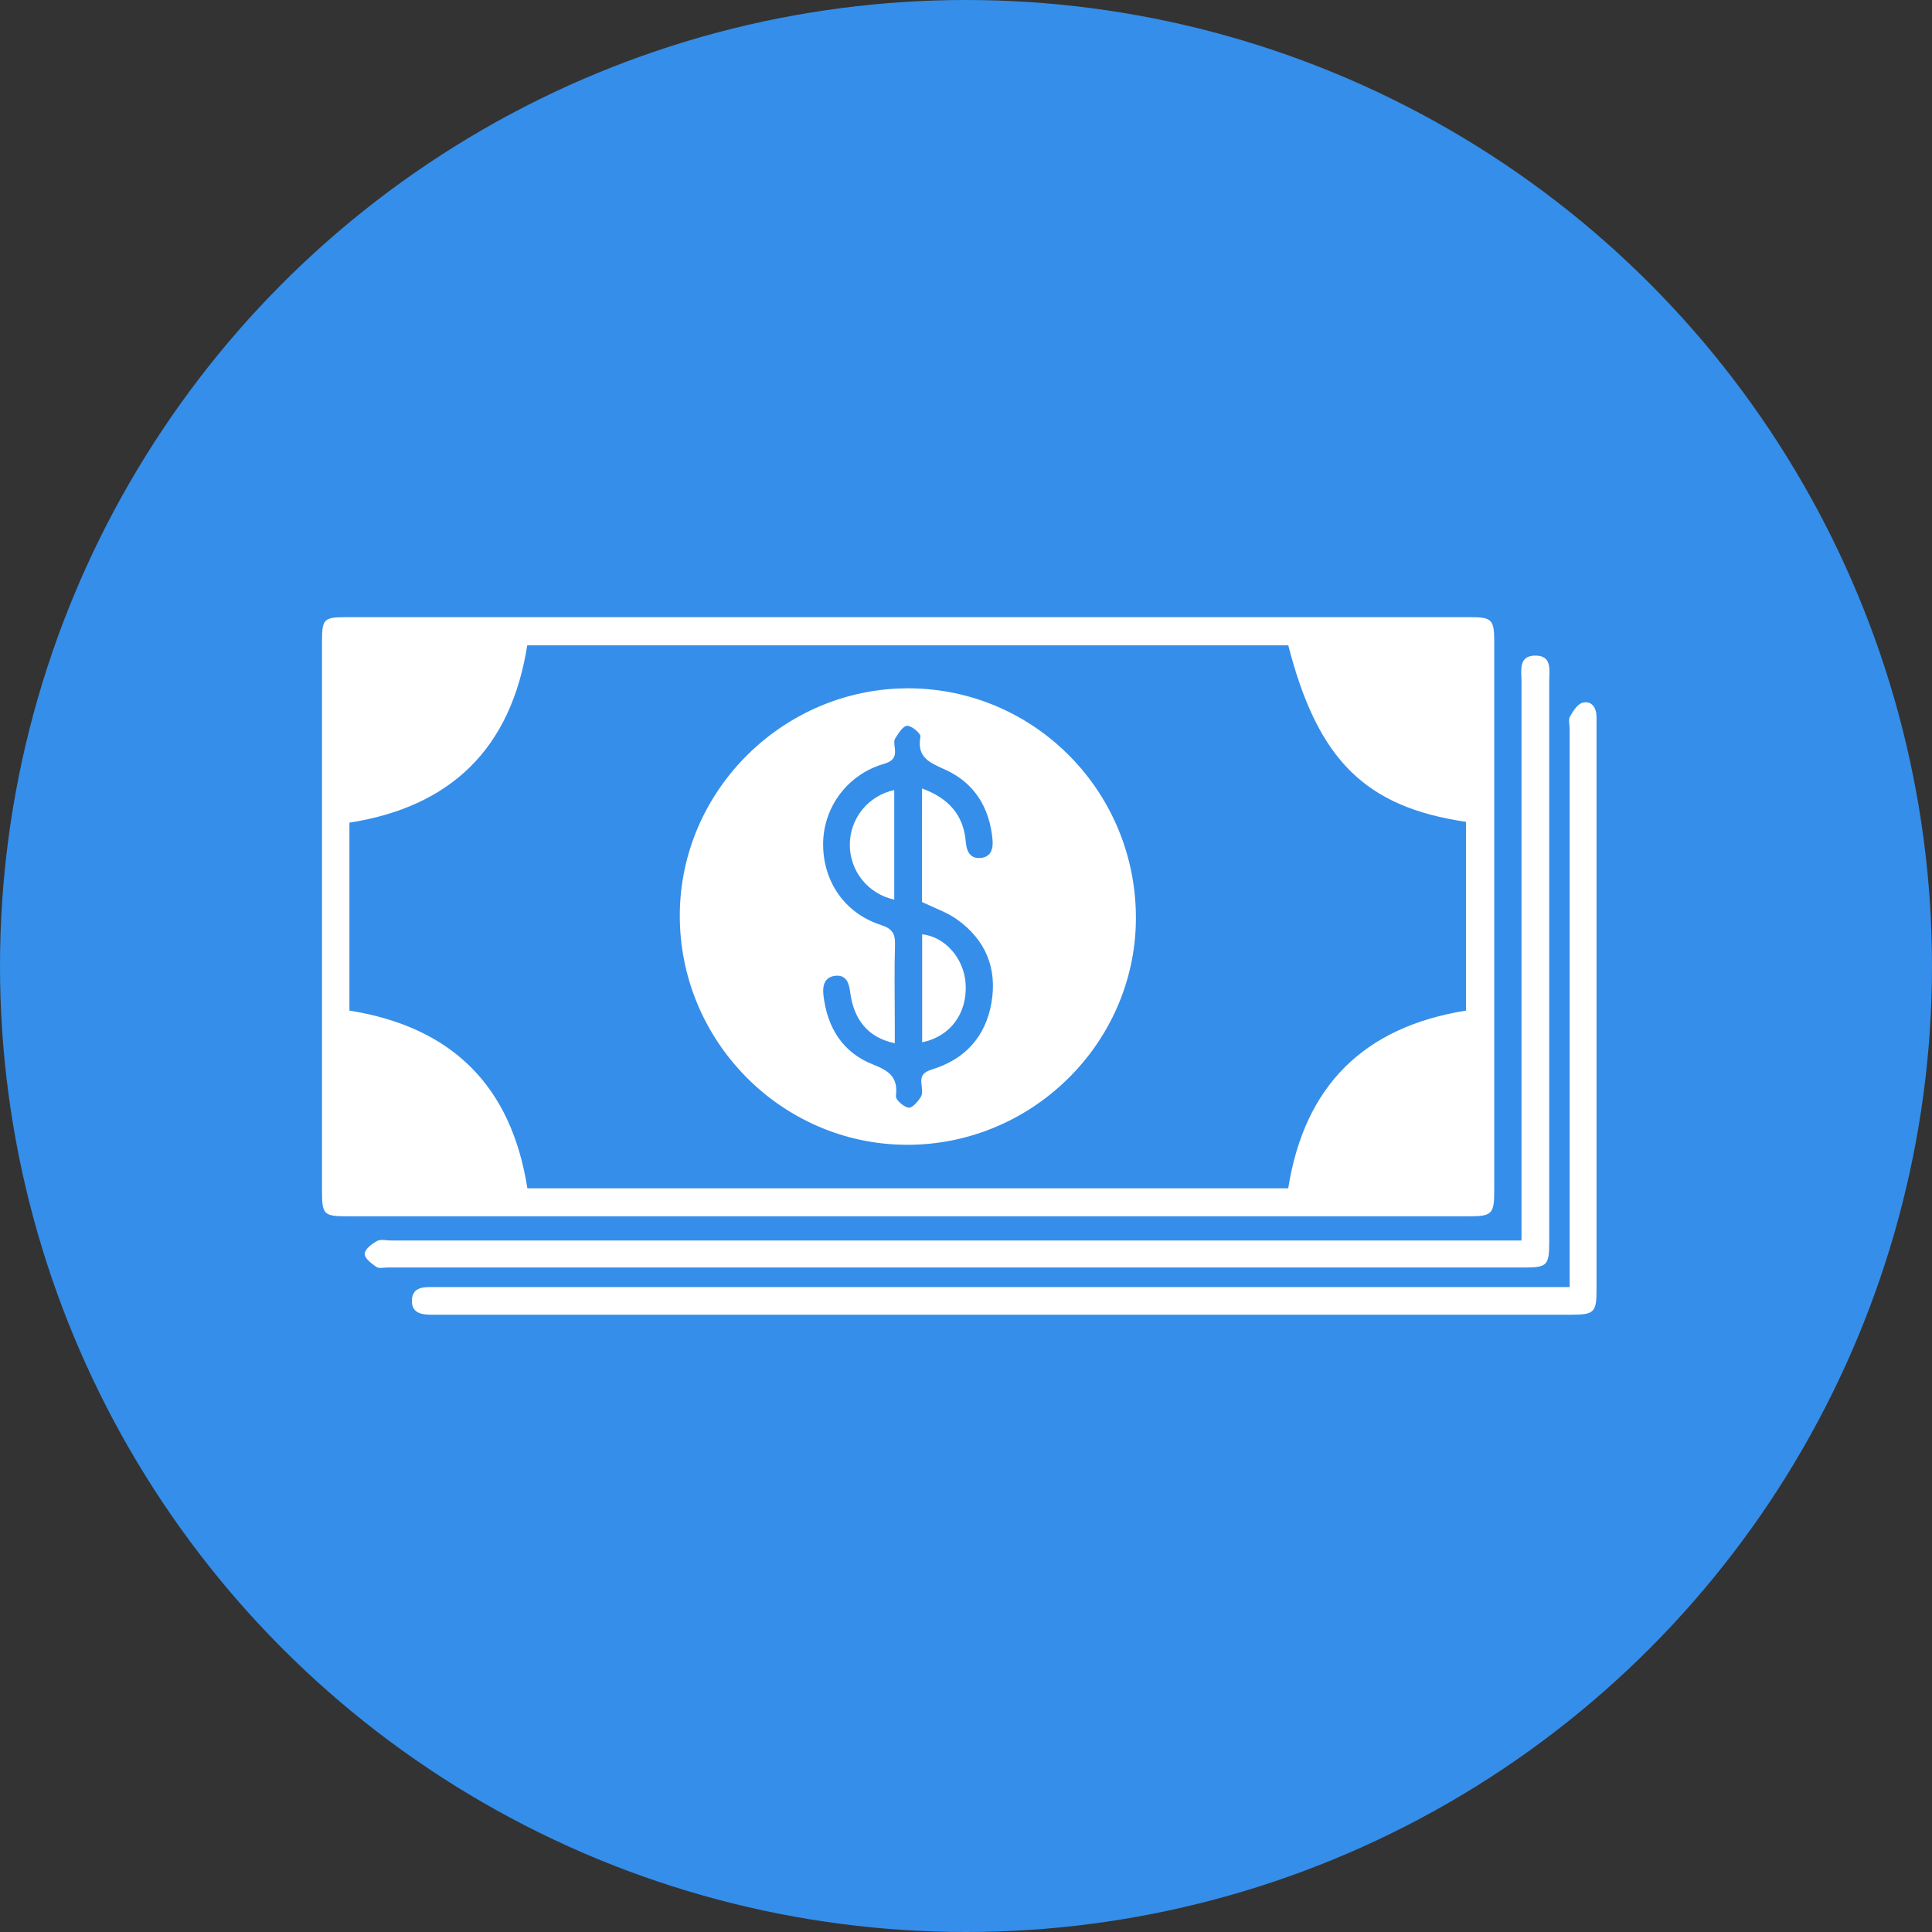
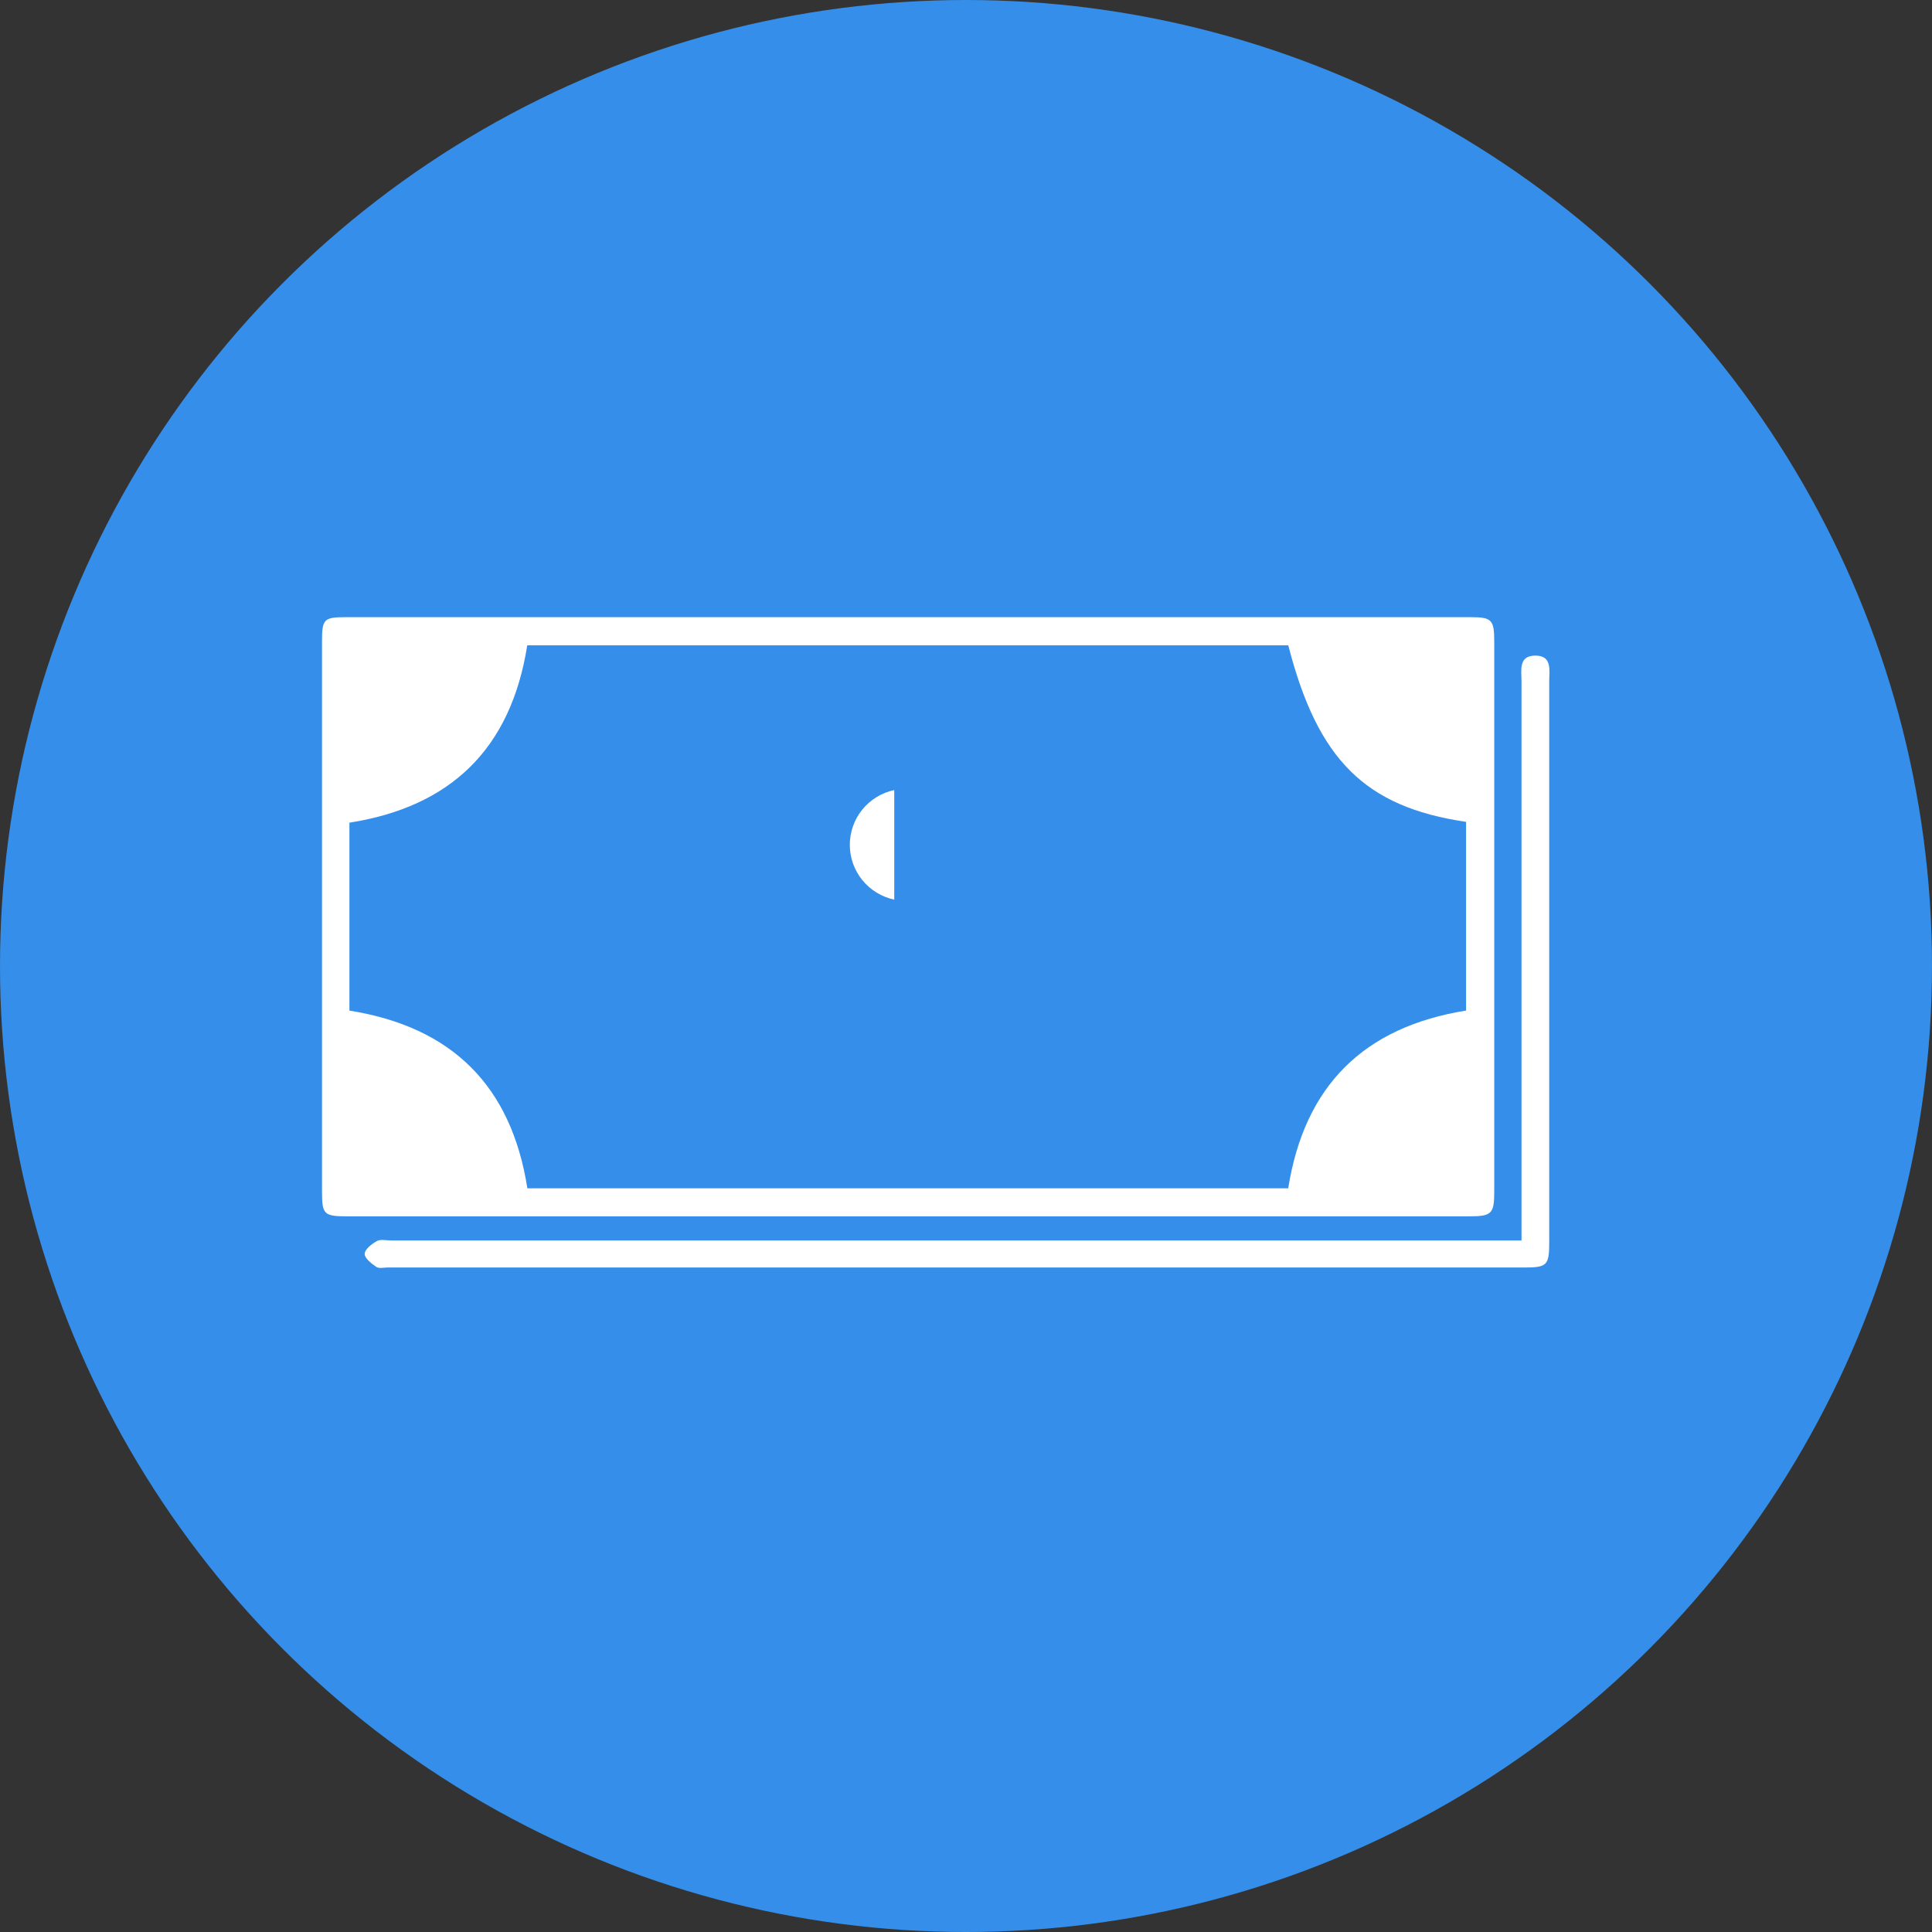
<svg xmlns="http://www.w3.org/2000/svg" width="72" height="72" viewBox="0 0 72 72" fill="none">
  <rect x="0" y="0" width="72" height="72" fill="#333333" stroke="none" />
  <circle cx="36" cy="36" r="36" fill="#358EE9" />
  <path d="M33.827 45.329H12.953C12.065 45.329 12 45.264 12 44.385V23.892C12 23.072 12.071 23 12.891 23H54.8C55.596 23 55.686 23.094 55.686 23.912C55.686 30.742 55.686 37.573 55.686 44.404C55.686 45.234 55.591 45.329 54.754 45.329H33.827ZM54.636 30.628C50.869 30.075 49.105 28.311 48.01 24.049H19.649C19.041 27.904 16.802 30.064 13.022 30.659V37.662C16.851 38.273 19.055 40.47 19.654 44.285H48.008C48.614 40.459 50.83 38.271 54.636 37.661V30.628Z" fill="white" />
-   <path d="M58.496 47.965V47.24C58.496 40.554 58.496 33.866 58.496 27.177C58.496 27.015 58.441 26.822 58.511 26.699C58.625 26.495 58.797 26.227 58.988 26.185C59.328 26.111 59.493 26.379 59.498 26.718C59.498 26.826 59.498 26.934 59.498 27.042V48.075C59.498 48.905 59.408 48.996 58.566 48.996H16.277C16.186 48.996 16.096 48.996 16.007 48.996C15.652 48.985 15.337 48.898 15.35 48.463C15.363 48.029 15.681 47.964 16.036 47.965C18.14 47.965 20.244 47.965 22.348 47.965H58.496Z" fill="white" />
  <path d="M56.702 46.23V45.452C56.702 38.766 56.702 32.081 56.702 25.396C56.702 24.986 56.575 24.424 57.236 24.432C57.849 24.442 57.735 24.981 57.735 25.378C57.735 32.35 57.735 39.323 57.735 46.296C57.735 47.151 57.654 47.236 56.822 47.236H14.446C14.303 47.236 14.121 47.282 14.023 47.213C13.841 47.086 13.581 46.889 13.591 46.72C13.601 46.552 13.858 46.353 14.051 46.248C14.192 46.174 14.403 46.23 14.583 46.23H56.706H56.702Z" fill="white" />
-   <path d="M25.334 34.077C25.362 29.432 29.223 25.634 33.876 25.651C38.577 25.673 42.364 29.531 42.332 34.264C42.299 38.898 38.433 42.69 33.768 42.663C29.103 42.636 25.305 38.774 25.334 34.077ZM34.362 29.384C35.369 29.753 35.913 30.384 35.994 31.389C36.021 31.732 36.164 32.011 36.548 31.974C36.931 31.936 37.019 31.639 36.989 31.295C36.881 30.107 36.324 29.191 35.249 28.694C34.667 28.425 34.157 28.253 34.302 27.453C34.322 27.34 33.978 27.044 33.81 27.049C33.643 27.055 33.486 27.332 33.361 27.519C33.303 27.609 33.334 27.766 33.349 27.89C33.39 28.232 33.265 28.377 32.911 28.477C32.278 28.664 31.72 29.047 31.318 29.571C30.917 30.095 30.692 30.733 30.676 31.393C30.648 32.819 31.465 34.033 32.831 34.471C33.263 34.61 33.371 34.808 33.354 35.227C33.325 36.16 33.346 37.094 33.346 38.029V38.878C32.373 38.677 31.815 38.026 31.681 36.958C31.637 36.608 31.524 36.331 31.141 36.364C30.73 36.4 30.646 36.724 30.687 37.084C30.821 38.286 31.405 39.226 32.524 39.666C33.145 39.91 33.473 40.145 33.388 40.848C33.372 40.981 33.677 41.253 33.86 41.28C33.996 41.3 34.212 41.049 34.32 40.874C34.393 40.755 34.358 40.557 34.34 40.398C34.303 40.074 34.424 39.952 34.749 39.85C35.965 39.471 36.727 38.639 36.948 37.374C37.171 36.086 36.731 35.03 35.674 34.271C35.291 33.995 34.823 33.839 34.359 33.615L34.362 29.384Z" fill="white" />
  <path d="M33.326 33.526C32.858 33.427 32.438 33.17 32.136 32.799C31.834 32.427 31.67 31.963 31.67 31.485C31.67 31.006 31.834 30.542 32.136 30.17C32.438 29.799 32.858 29.542 33.326 29.443V33.526Z" fill="white" />
-   <path d="M34.366 38.843V34.819C35.23 34.912 35.936 35.731 35.987 36.677C36.047 37.771 35.413 38.63 34.366 38.843Z" fill="white" />
</svg>